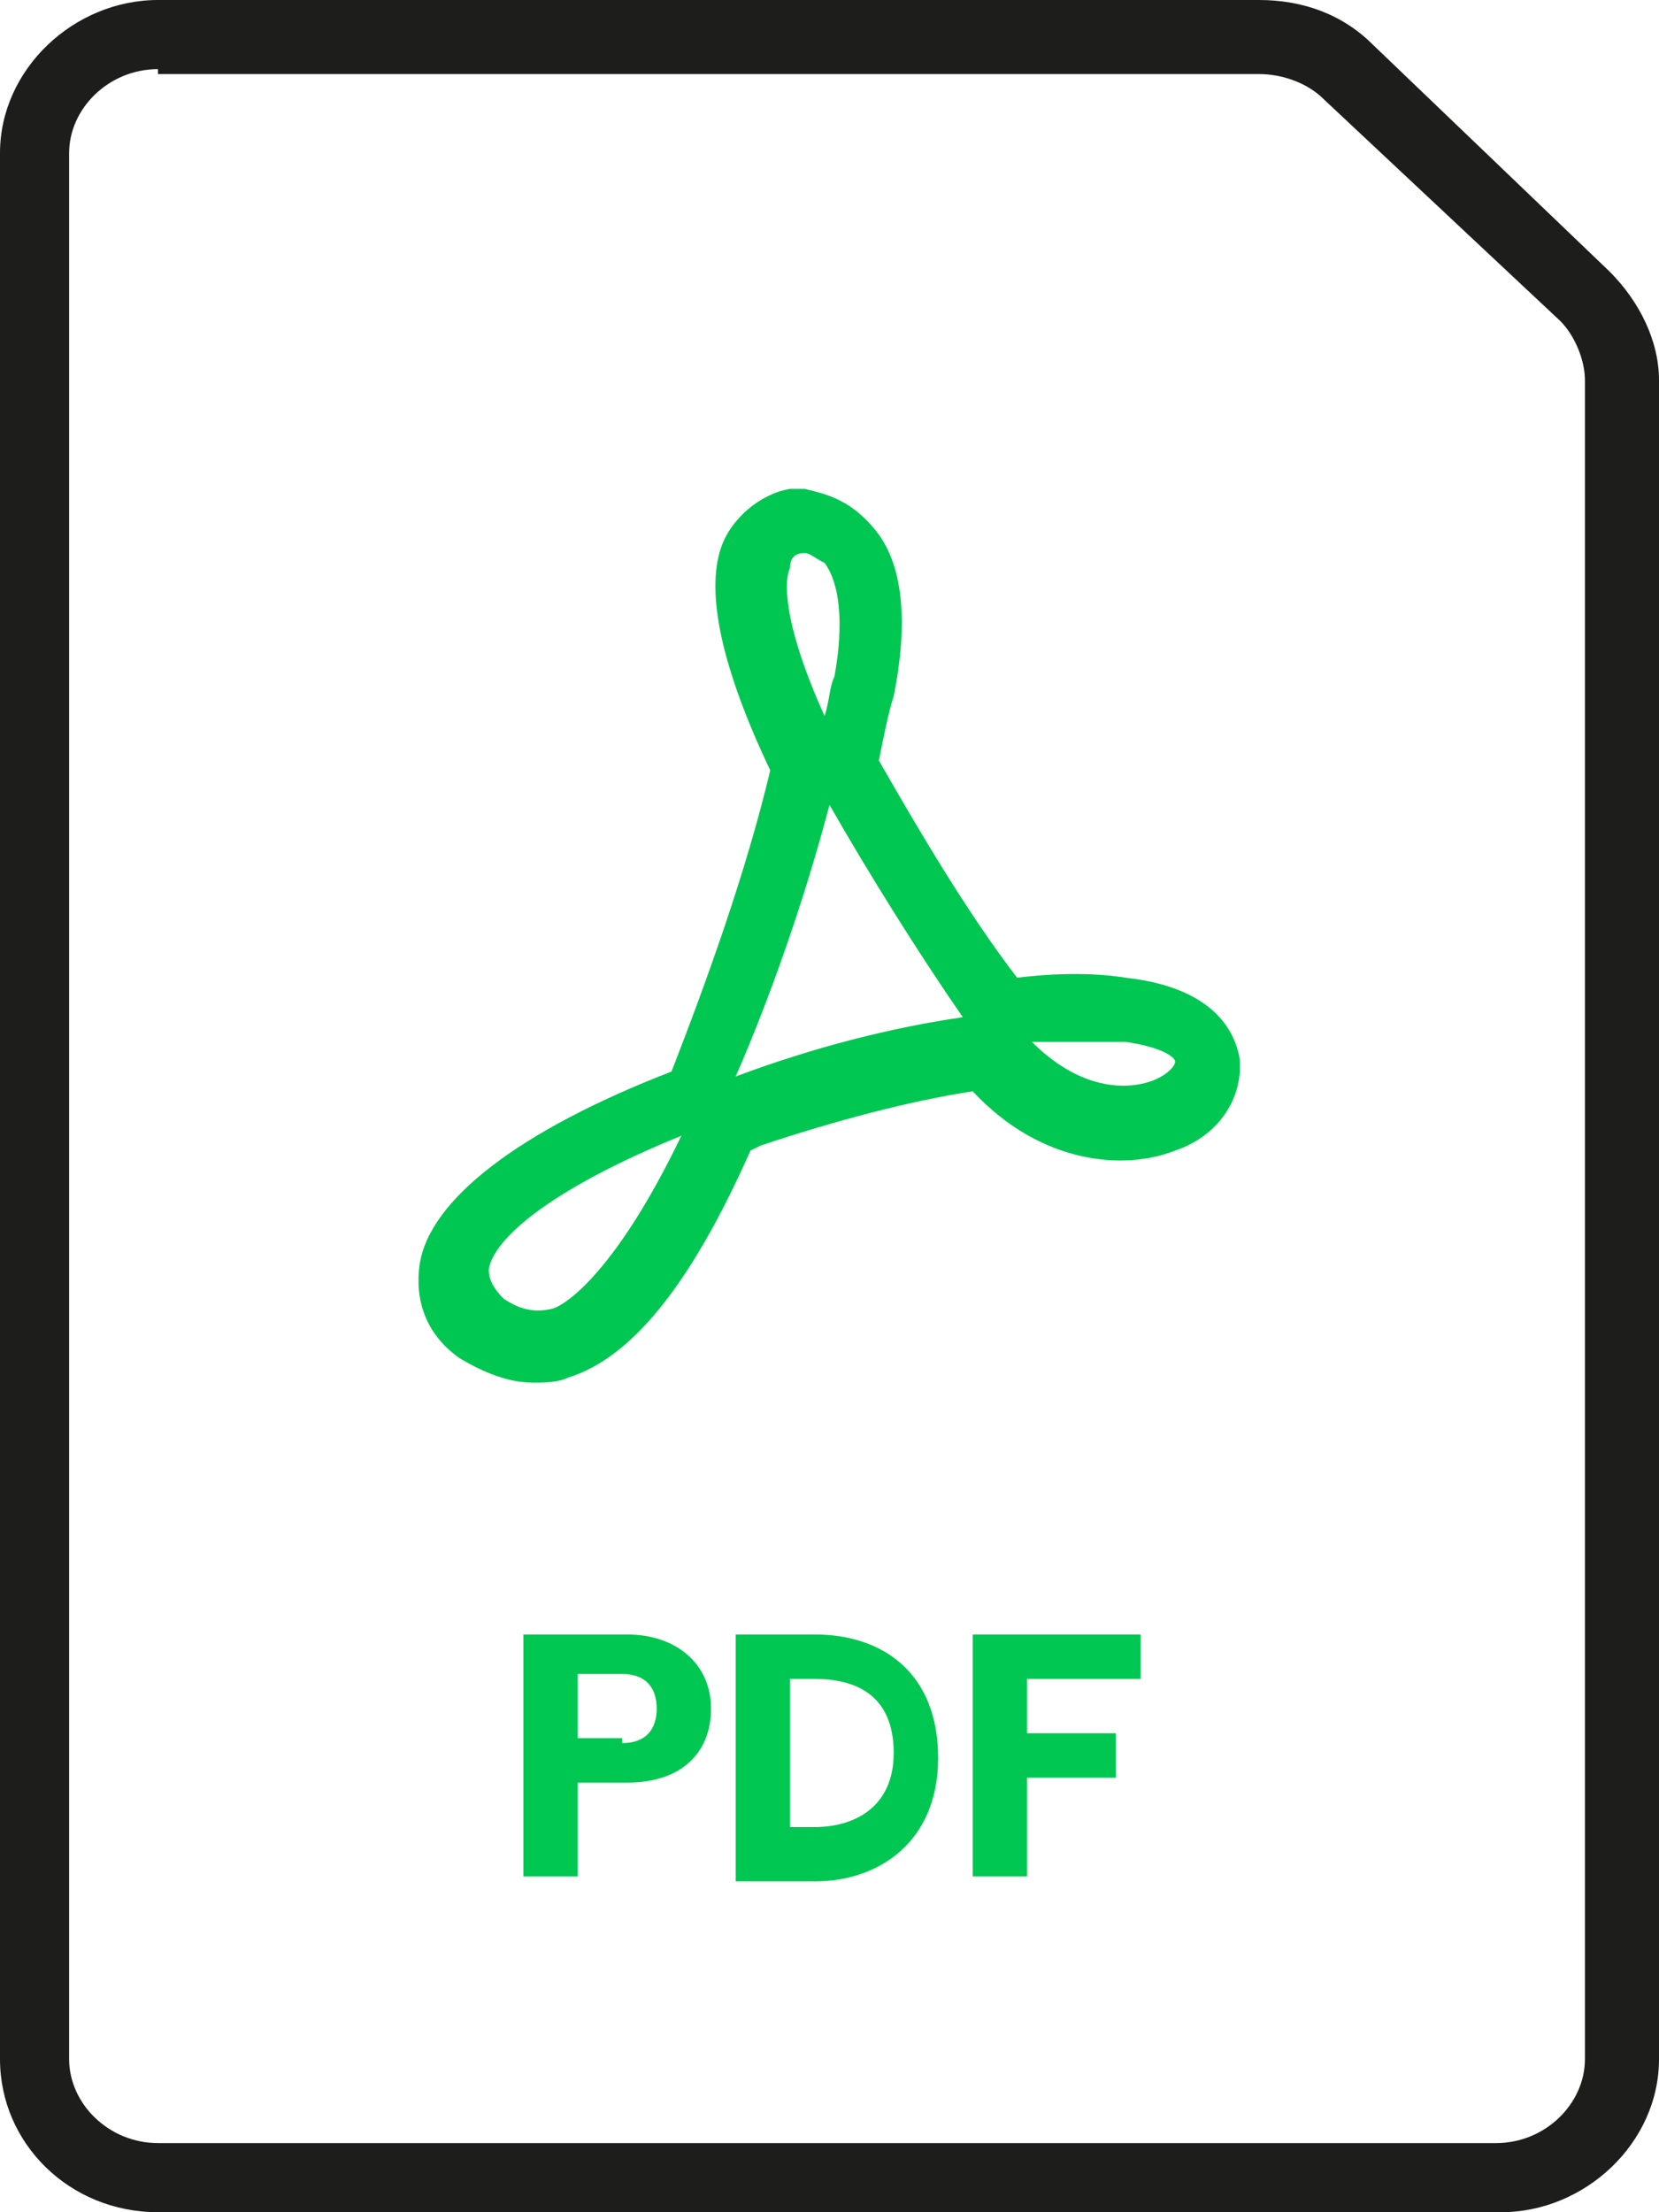
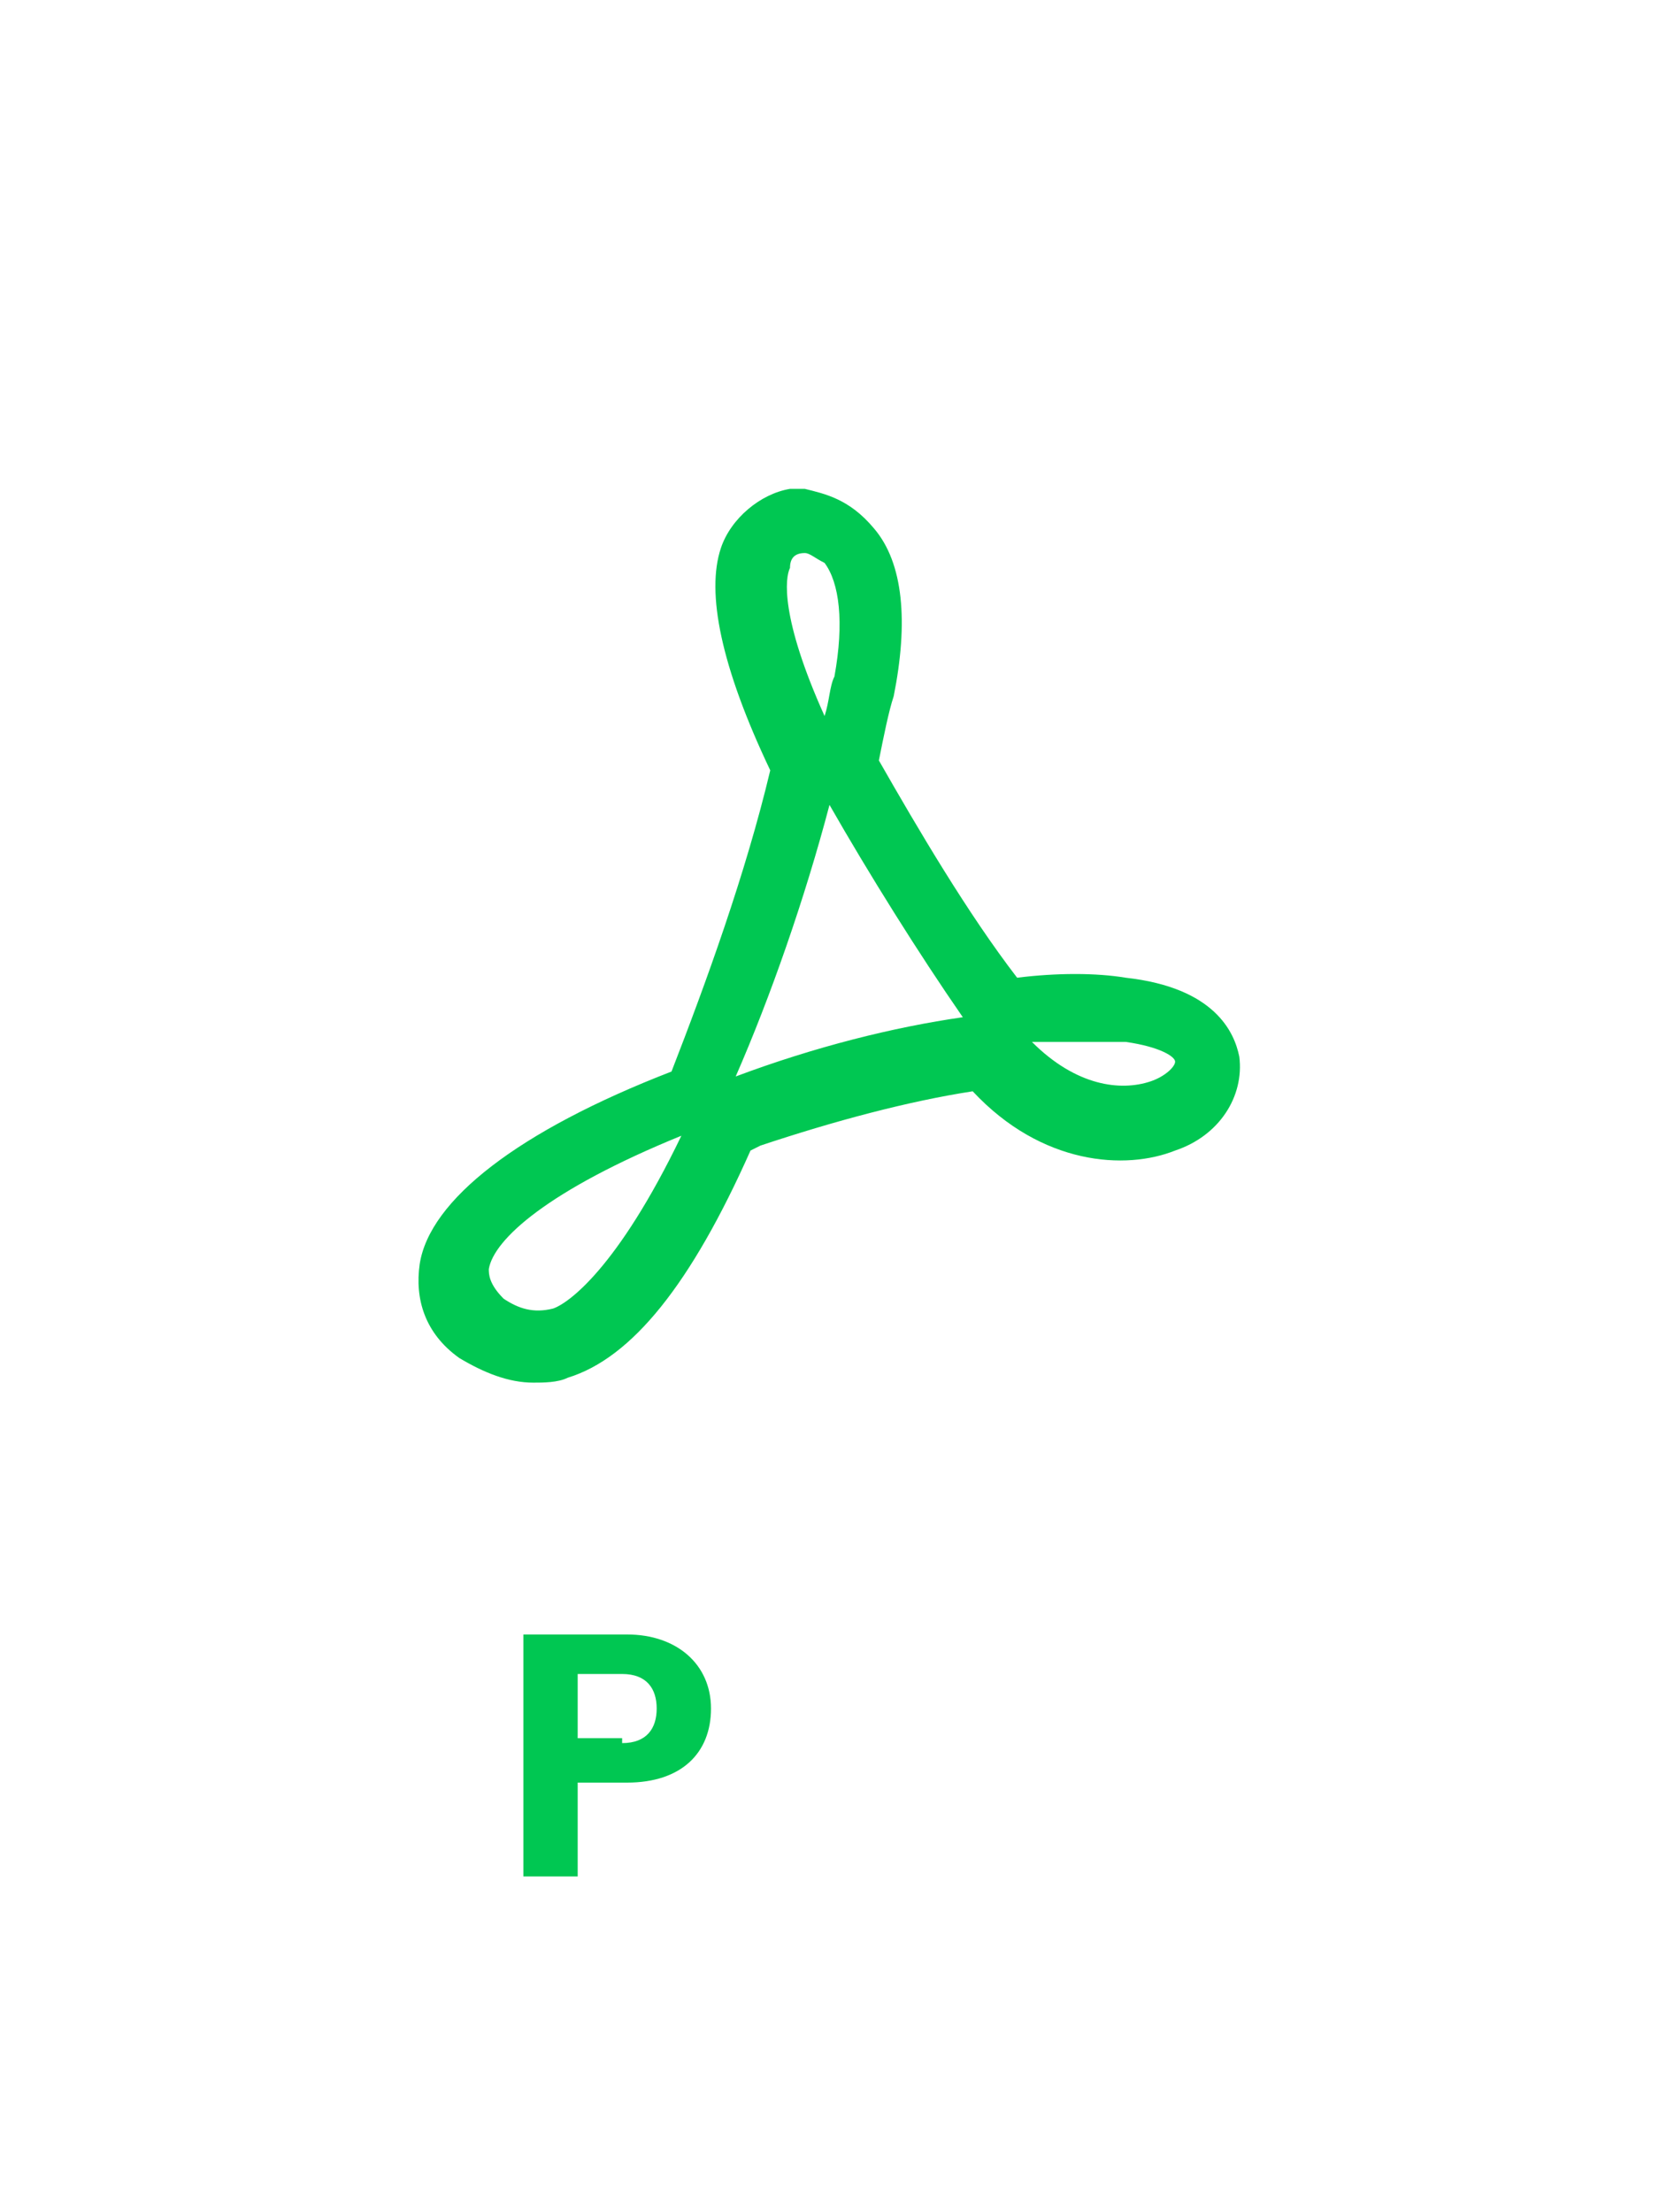
<svg xmlns="http://www.w3.org/2000/svg" version="1.1" id="Vrstva_1" x="0px" y="0px" viewBox="0 0 33.6 44.8" style="enable-background:new 0 0 33.6 44.8;" xml:space="preserve">
  <style type="text/css">
	.st0{enable-background:new    ;}
	.st1{fill:#1D1D1B;}
	.st2{fill:#00C752;}
</style>
  <g class="st0">
    <g id="Layer-1">
      <g id="Layer-2">
        <g id="Layer-3">
          <g>
            <g>
              <g>
-                 <path class="st1" d="M30.4,44.8H3.2c-1.8,0-3.2-1.4-3.2-3.1V3.1C0,1.4,1.5,0,3.2,0h22.3c0.9,0,1.7,0.3,2.3,0.9l4.8,4.6         c0.6,0.6,1,1.4,1,2.2v34C33.6,43.4,32.1,44.8,30.4,44.8z M3.2,1.4c-1,0-1.8,0.8-1.8,1.7v38.6c0,0.9,0.8,1.7,1.8,1.7h27.1         c1,0,1.8-0.8,1.8-1.7v-34c0-0.4-0.2-0.9-0.5-1.2l-4.8-4.5c-0.3-0.3-0.8-0.5-1.3-0.5H3.2z" />
-               </g>
+                 </g>
              <g>
                <path class="st2" d="M10.8,28c-0.5,0-1-0.2-1.5-0.5c-0.7-0.5-0.9-1.2-0.8-1.9c0.2-1.3,2-2.7,5.1-3.9c0.7-1.8,1.5-4,2-6.1         c-1-2.1-1.3-3.6-1-4.5c0.2-0.6,0.8-1.1,1.4-1.2l0.3,0c0.4,0.1,0.9,0.2,1.4,0.8c0.6,0.7,0.7,1.9,0.4,3.4         c-0.1,0.3-0.2,0.8-0.3,1.3c0.8,1.4,1.8,3.1,2.8,4.4c0.8-0.1,1.6-0.1,2.2,0c1.8,0.2,2.2,1.1,2.3,1.6c0.1,0.8-0.4,1.6-1.3,1.9         c-1,0.4-2.7,0.3-4.1-1.2c-1.3,0.2-2.8,0.6-4.3,1.1l-0.2,0.1c-1.2,2.7-2.4,4.2-3.7,4.6C11.3,28,11,28,10.8,28z M13.8,23         c-2.7,1.1-3.8,2.1-3.9,2.7c0,0.1,0,0.3,0.3,0.6c0.3,0.2,0.6,0.3,1,0.2C11.5,26.4,12.5,25.7,13.8,23z M20.9,21.1         c0.9,0.9,1.8,1,2.4,0.8c0.3-0.1,0.5-0.3,0.5-0.4c0-0.1-0.3-0.3-1-0.4C22.2,21.1,21.6,21.1,20.9,21.1z M16.8,16.3         c-0.5,1.9-1.2,3.9-1.9,5.5c1.6-0.6,3.2-1,4.6-1.2C18.6,19.3,17.6,17.7,16.8,16.3z M16.3,11.2c-0.2,0-0.3,0.1-0.3,0.3         c-0.1,0.2-0.2,1,0.7,3c0.1-0.3,0.1-0.6,0.2-0.8c0.2-1.1,0.1-1.9-0.2-2.3C16.5,11.3,16.4,11.2,16.3,11.2z" />
              </g>
              <g>
                <path class="st2" d="M12.6,35.3c0.5,0,0.7-0.3,0.7-0.7c0-0.4-0.2-0.7-0.7-0.7h-0.9v1.3H12.6z M10.7,33.1h2         c1,0,1.7,0.6,1.7,1.5c0,0.9-0.6,1.5-1.7,1.5h-1V38h-1.1V33.1z" />
              </g>
              <g>
-                 <path class="st2" d="M16.5,37c0.8,0,1.6-0.4,1.6-1.5c0-1.2-0.8-1.5-1.6-1.5H16V37H16.5z M14.9,33.1h1.6         c1.4,0,2.5,0.8,2.5,2.5c0,1.7-1.2,2.5-2.5,2.5h-1.6V33.1z" />
-               </g>
+                 </g>
              <g>
-                 <path class="st2" d="M19.8,33.1h3.3V34h-2.3v1.1h1.8V36h-1.8v2h-1.1V33.1z" />
-               </g>
+                 </g>
            </g>
          </g>
        </g>
      </g>
    </g>
  </g>
</svg>